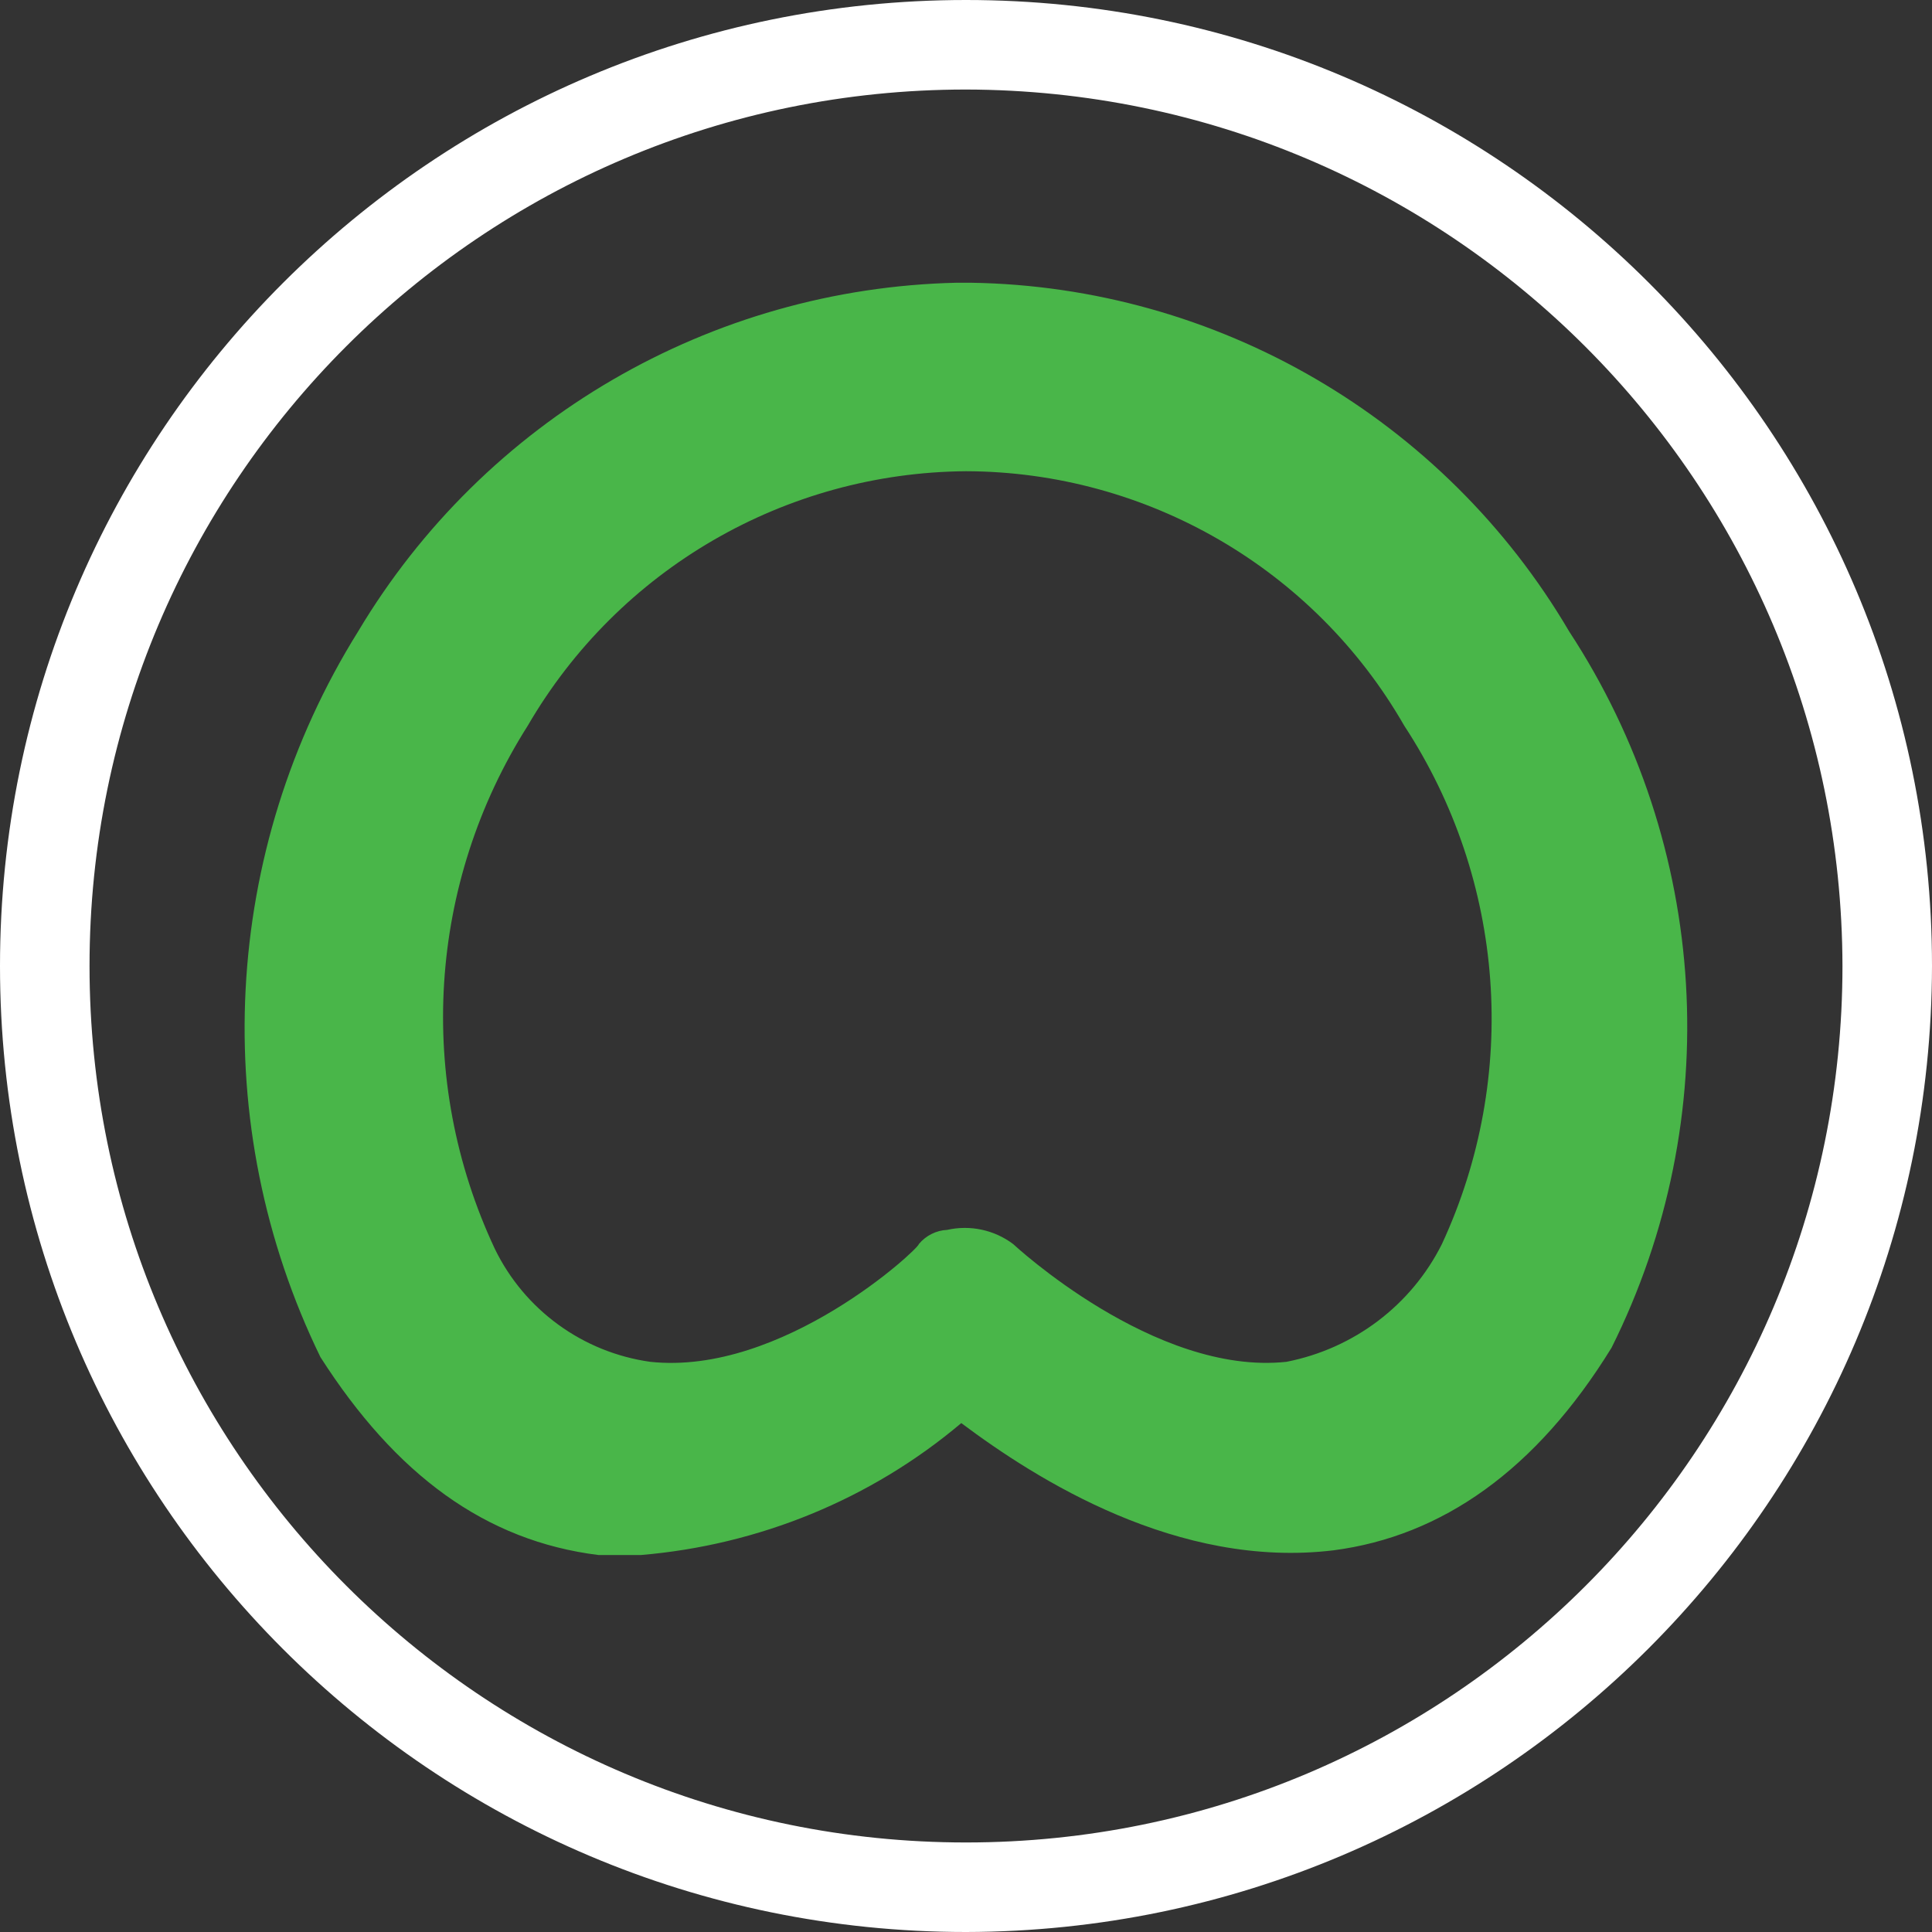
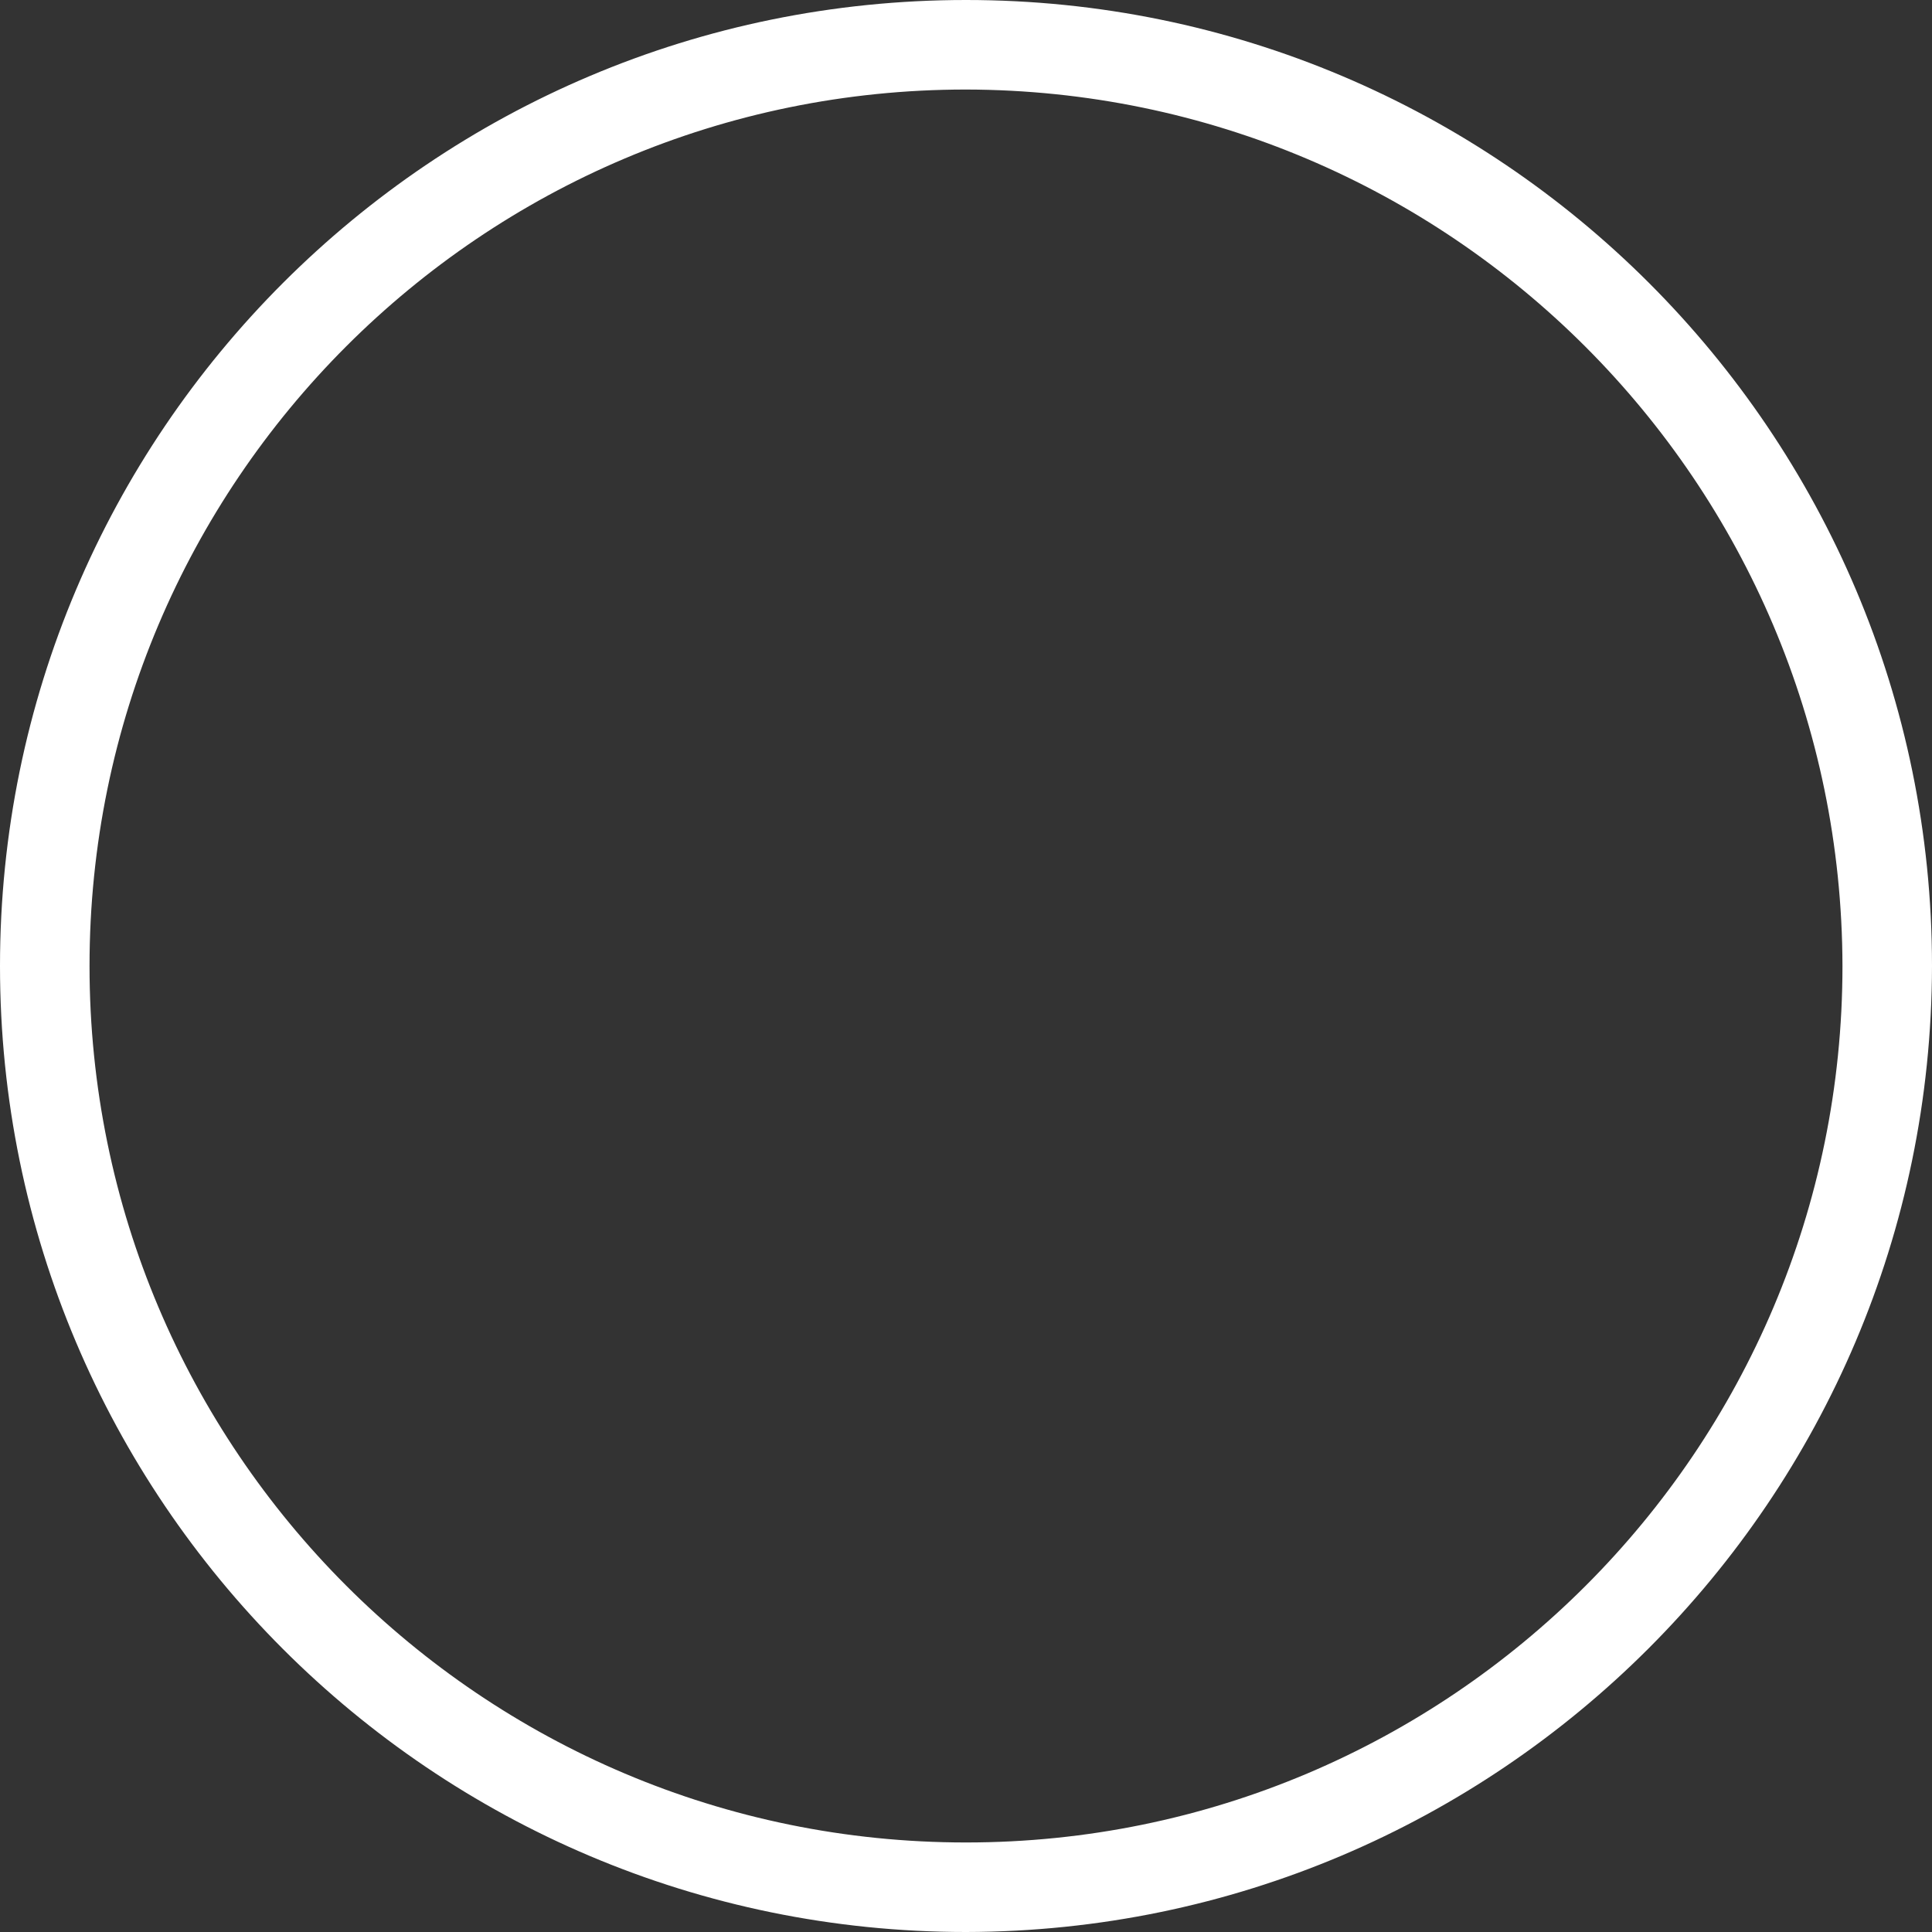
<svg xmlns="http://www.w3.org/2000/svg" id="Livello_3" data-name="Livello 3" viewBox="0 0 41 41">
  <rect x="0" y="0" width="41" height="41" fill="#333333" stroke="none" />
  <defs>
    <style>
      .cls-1 {
        fill: #fff;
      }

      .cls-2 {
        fill: #49b649;
      }
    </style>
  </defs>
-   <path class="cls-2" d="m13.6,33h-.9c-2.4-.3-4.3-1.7-5.9-4.2-2.4-4.93-2.1-10.75.8-15.4,2.68-4.49,7.48-7.28,12.7-7.4h.3c5.23.08,10.05,2.89,12.7,7.4,2.98,4.55,3.33,10.33.9,15.2-1.6,2.6-3.6,4-5.9,4.3-3.3.4-6.3-1.5-7.9-2.7-1.92,1.62-4.3,2.59-6.8,2.8m6.9-23c-3.84.03-7.37,2.08-9.3,5.4-2.12,3.34-2.38,7.52-.7,11.1.63,1.3,1.87,2.2,3.3,2.4,2.8.3,5.7-2.4,5.7-2.5.15-.18.37-.29.6-.3.49-.11,1,0,1.4.3,0,0,3,2.8,5.8,2.5,1.43-.28,2.65-1.2,3.3-2.5,1.65-3.56,1.35-7.72-.8-11-1.91-3.33-5.46-5.39-9.3-5.4" />
  <path class="cls-1" d="m20.5,41C9.18,41,0,31.82,0,20.5S9.18,0,20.5,0s20.5,9.18,20.5,20.5c-.02,11.31-9.19,20.48-20.5,20.5Zm0-39.1C10.23,1.9,1.9,10.23,1.9,20.5s8.33,18.6,18.6,18.6,18.6-8.33,18.6-18.6h0c-.02-10.27-8.33-18.58-18.6-18.6Z" />
</svg>